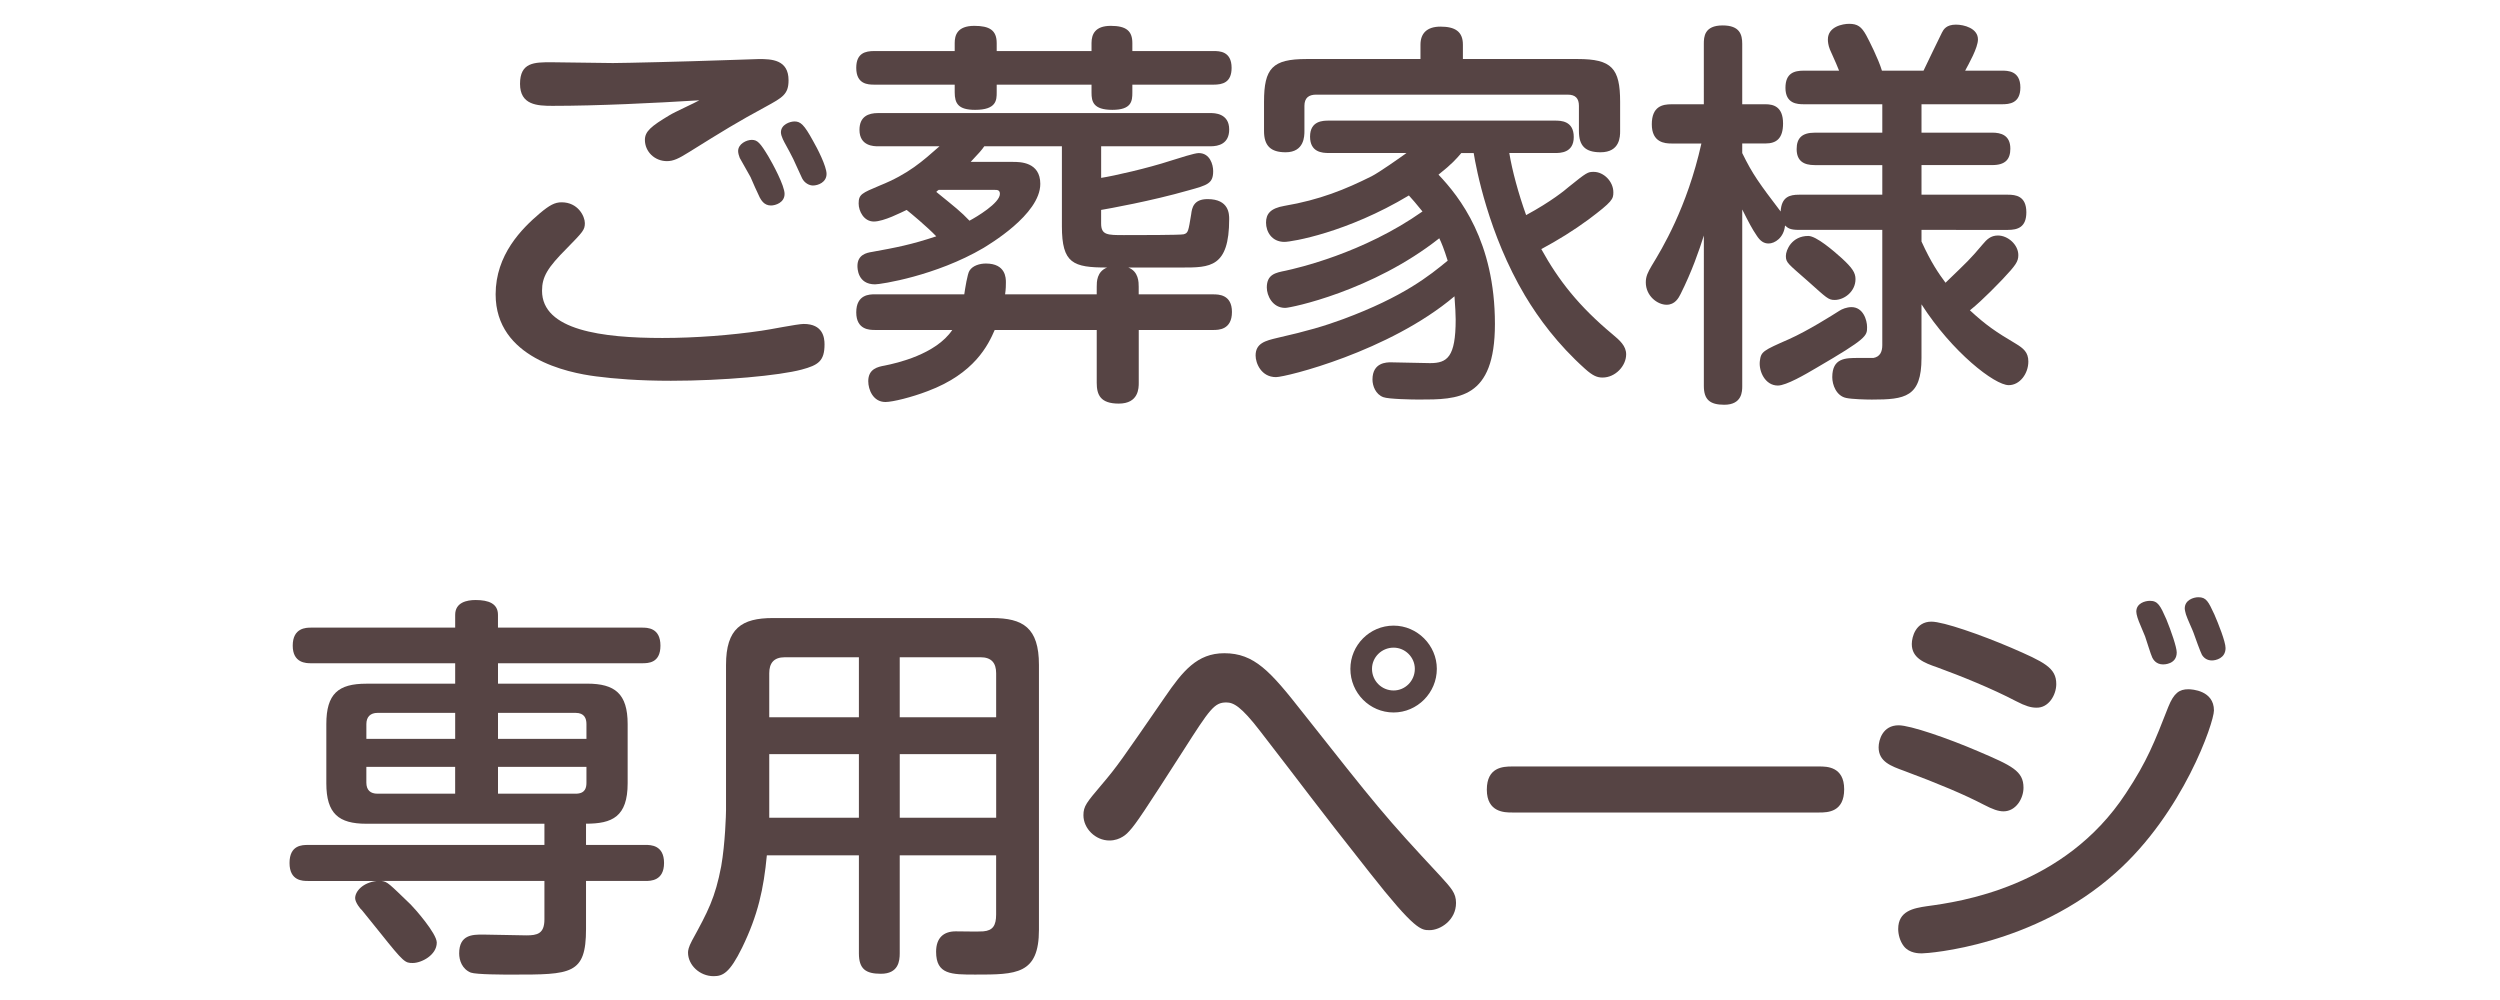
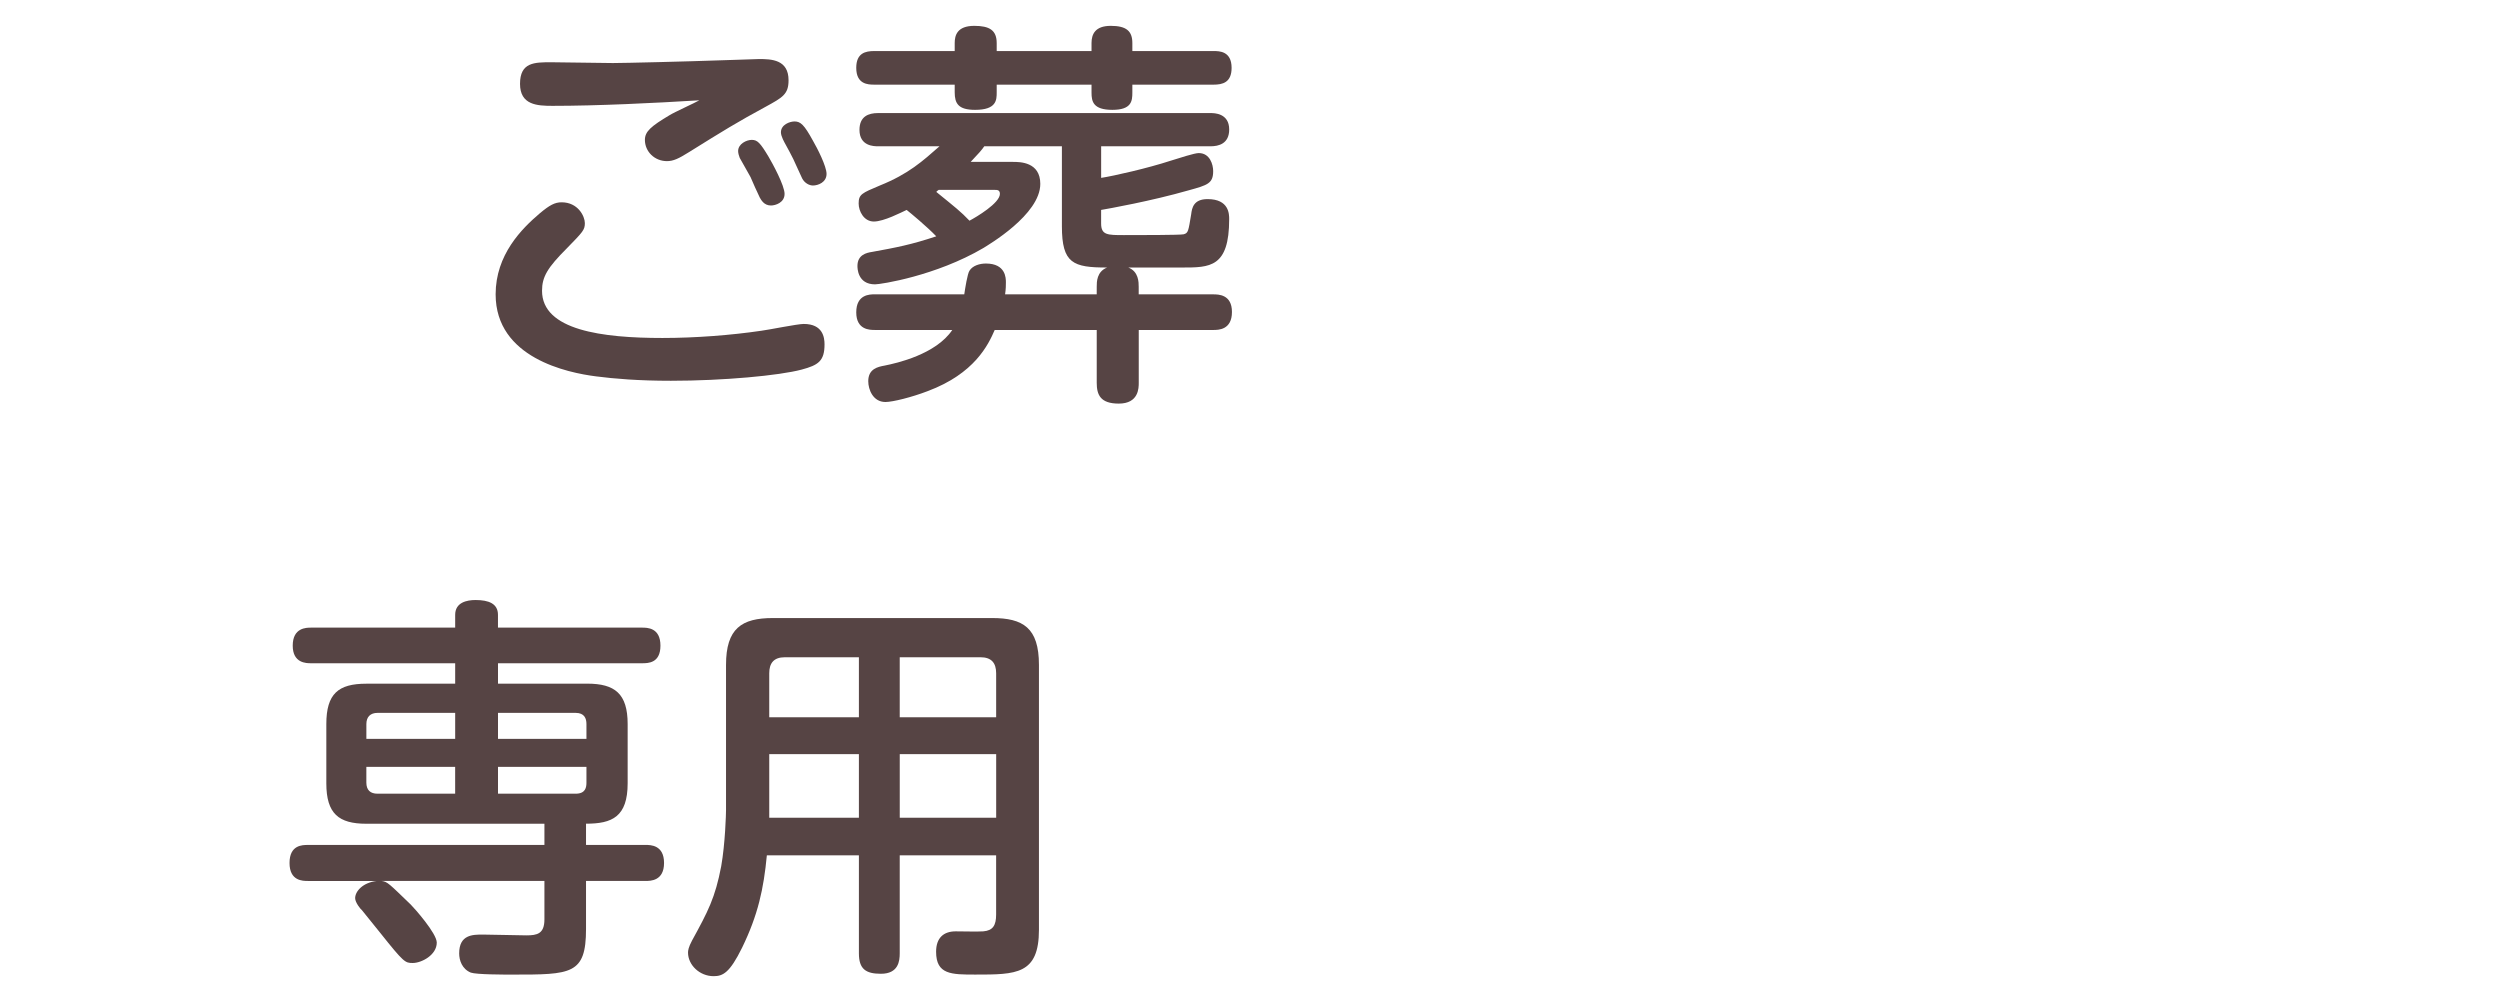
<svg xmlns="http://www.w3.org/2000/svg" version="1.1" id="レイヤー_1" x="0px" y="0px" width="100px" height="40px" viewBox="0 0 100 40" enable-background="new 0 0 100 40" xml:space="preserve">
  <g opacity="0">
    <path fill="#E5E2E2" d="M100,34.911C100,37.71,97.71,40,94.911,40H5.089C2.29,40,0,37.71,0,34.911V5.089C0,2.29,2.29,0,5.089,0   h89.821C97.71,0,100,2.29,100,5.089V34.911z" />
  </g>
  <g>
    <g>
      <g>
        <path fill="#564444" d="M32.069,14.783c-0.896,0.24-3.137,0.448-5.233,0.448c-1.281,0-2.257-0.08-2.993-0.176     c-1.137-0.144-4.018-0.736-4.018-3.281c0-1.585,1.04-2.625,1.776-3.249c0.384-0.32,0.592-0.433,0.864-0.433     c0.656,0,0.929,0.561,0.929,0.833s-0.08,0.352-0.721,1.008c-0.769,0.769-0.992,1.137-0.992,1.697     c0,1.584,2.417,1.889,4.817,1.889c1.329,0,2.754-0.112,3.954-0.289c0.272-0.032,1.44-0.272,1.696-0.272     c0.769,0,0.833,0.544,0.833,0.816C32.982,14.446,32.726,14.606,32.069,14.783z M22.098,4.234c-0.608,0-1.297-0.032-1.297-0.88     c0-0.864,0.576-0.864,1.249-0.864c0.288,0,2.161,0.032,2.465,0.032c0.448,0,3.009-0.063,4.386-0.112     c0.24,0,1.248-0.048,1.457-0.048c0.496,0,1.184,0.017,1.184,0.849c0,0.561-0.239,0.688-0.912,1.057     c-1.152,0.624-1.696,0.96-3.057,1.809c-0.433,0.272-0.641,0.368-0.896,0.368c-0.496,0-0.881-0.384-0.881-0.849     c0-0.336,0.24-0.544,0.992-0.992c0.177-0.112,1.024-0.496,1.185-0.592C26.18,4.122,23.906,4.234,22.098,4.234z M29.589,6.315     c-0.032-0.08-0.064-0.192-0.064-0.272c0-0.288,0.336-0.448,0.545-0.448c0.224,0,0.336,0.112,0.672,0.673     c0.16,0.271,0.641,1.152,0.641,1.488c0,0.352-0.368,0.464-0.545,0.464c-0.288,0-0.399-0.24-0.448-0.32     c-0.063-0.128-0.319-0.688-0.368-0.816C29.957,6.972,29.652,6.427,29.589,6.315z M31.445,5.819     c-0.08-0.145-0.208-0.368-0.208-0.528c0-0.304,0.353-0.433,0.544-0.433c0.24,0,0.385,0.128,0.736,0.769     c0.177,0.304,0.545,1.024,0.545,1.329c0,0.336-0.337,0.464-0.545,0.464c-0.144,0-0.336-0.096-0.432-0.288     c-0.064-0.128-0.305-0.673-0.353-0.769C31.621,6.139,31.558,6.027,31.445,5.819z" />
      </g>
      <g>
        <path fill="#564444" d="M38.188,1.722c0-0.305,0.096-0.688,0.784-0.688c0.608,0,0.896,0.176,0.896,0.688v0.32h3.793v-0.32     c0-0.353,0.145-0.688,0.769-0.688s0.864,0.208,0.864,0.688v0.32h3.249c0.225,0,0.721,0,0.721,0.672     c0,0.592-0.368,0.672-0.721,0.672h-3.249v0.32c0,0.336-0.032,0.688-0.8,0.688c-0.769,0-0.833-0.336-0.833-0.688v-0.32h-3.793     V3.69c0,0.304,0,0.704-0.864,0.704c-0.673,0-0.816-0.256-0.816-0.704V3.386H34.97c-0.256,0-0.72-0.016-0.72-0.672     c0-0.592,0.368-0.672,0.72-0.672h3.218V1.722z M34.986,13.198c-0.192,0-0.736,0-0.736-0.704c0-0.721,0.544-0.721,0.736-0.721     h3.585c0.032-0.224,0.128-0.832,0.208-0.944c0.128-0.208,0.416-0.288,0.656-0.288c0.801,0,0.801,0.592,0.801,0.752     c0,0.097,0,0.272-0.032,0.48h3.665V11.47c0-0.192,0-0.608,0.417-0.769c-1.361,0-1.81-0.16-1.81-1.648V5.851h-3.104     c-0.112,0.16-0.225,0.288-0.545,0.625h1.697c0.271,0,1.088,0,1.088,0.88c0,1.232-2.097,2.449-2.272,2.562     c-1.905,1.12-4.114,1.456-4.338,1.456c-0.704,0-0.704-0.656-0.704-0.736c0-0.448,0.368-0.528,0.576-0.56     c0.977-0.177,1.568-0.289,2.577-0.625c-0.385-0.4-1.024-0.928-1.185-1.056c-0.208,0.096-0.912,0.464-1.312,0.464     s-0.608-0.416-0.608-0.721c0-0.368,0.128-0.416,0.849-0.72c1.152-0.464,1.712-0.977,2.385-1.569h-2.465     c-0.145,0-0.736,0-0.736-0.656c0-0.544,0.368-0.672,0.736-0.672h13.317c0.128,0,0.736,0,0.736,0.656     c0,0.576-0.433,0.672-0.736,0.672h-4.386v1.264c0.512-0.08,1.856-0.384,2.785-0.688c0.368-0.112,0.944-0.304,1.12-0.304     c0.448,0,0.576,0.464,0.576,0.721c0,0.496-0.224,0.56-0.977,0.768c-1.505,0.432-3.217,0.736-3.505,0.785V8.94     c0,0.464,0.256,0.464,0.912,0.464c0.576,0,2.257,0,2.385-0.032c0.192-0.048,0.192-0.128,0.305-0.8     c0.031-0.256,0.096-0.608,0.656-0.608c0.864,0,0.864,0.608,0.864,0.8c0,1.937-0.769,1.937-1.889,1.937h-2.146     c0.416,0.16,0.416,0.592,0.416,0.769v0.304h2.978c0.208,0,0.752,0,0.752,0.704c0,0.721-0.544,0.721-0.752,0.721H45.55v2.112     c0,0.208,0,0.833-0.8,0.833c-0.736,0-0.881-0.353-0.881-0.833v-2.112h-4.081c-0.257,0.592-0.801,1.745-2.689,2.449     c-0.624,0.24-1.393,0.432-1.681,0.432c-0.496,0-0.688-0.496-0.688-0.832c0-0.496,0.385-0.576,0.656-0.625     c0.48-0.096,2.049-0.448,2.705-1.424H34.986z M37.547,7.596c-0.048,0.032-0.048,0.032-0.096,0.08     c0.768,0.624,0.977,0.784,1.328,1.152c0.272-0.144,1.217-0.704,1.217-1.072c0-0.16-0.112-0.16-0.192-0.16H37.547z" />
      </g>
      <g>
-         <path fill="#564444" d="M60.372,6.123c0.112,0.688,0.368,1.633,0.673,2.481c1.008-0.544,1.568-1.009,1.696-1.121     c0.736-0.592,0.769-0.608,1.009-0.608c0.399,0,0.784,0.384,0.784,0.816c0,0.272-0.032,0.368-0.992,1.088     c-0.608,0.448-1.233,0.832-1.89,1.185c0.688,1.248,1.505,2.289,2.85,3.409c0.288,0.24,0.544,0.464,0.544,0.801     c0,0.464-0.432,0.928-0.944,0.928c-0.208,0-0.384-0.063-0.704-0.352c-1.089-0.977-1.856-2.017-2.401-2.93     c-1.456-2.449-1.952-5.09-2.049-5.698h-0.496c-0.191,0.225-0.368,0.433-0.912,0.864c0.849,0.896,2.257,2.673,2.257,5.971     c0,3.025-1.473,3.025-3.041,3.025c-0.272,0-1.217-0.016-1.425-0.096c-0.304-0.112-0.432-0.448-0.432-0.705     c0-0.688,0.576-0.688,0.736-0.688c0.224,0,1.328,0.032,1.568,0.032c0.688,0,1.024-0.24,1.024-1.744     c0-0.177-0.017-0.528-0.048-0.929c-2.609,2.209-6.739,3.233-7.14,3.233c-0.592,0-0.815-0.561-0.815-0.864     c0-0.496,0.399-0.593,0.864-0.704c1.2-0.272,1.904-0.48,2.641-0.753c2.417-0.896,3.457-1.744,4.178-2.337     c-0.144-0.464-0.256-0.736-0.336-0.896c-2.673,2.113-5.938,2.785-6.163,2.785c-0.512,0-0.736-0.496-0.736-0.816     c0-0.528,0.353-0.592,0.753-0.672c0.432-0.096,3.089-0.688,5.474-2.369c-0.271-0.336-0.399-0.48-0.544-0.64     c-2.48,1.489-4.689,1.857-4.978,1.857c-0.513,0-0.736-0.416-0.736-0.769c0-0.352,0.176-0.576,0.736-0.672     c1.408-0.24,2.433-0.656,3.489-1.185c0.288-0.145,1.152-0.752,1.393-0.929h-3.105c-0.272,0-0.752-0.032-0.752-0.656     c0-0.64,0.528-0.64,0.752-0.64h9.044c0.224,0,0.752,0,0.752,0.656c0,0.64-0.544,0.64-0.752,0.64H60.372z M63.109,2.361     c1.36,0,1.696,0.368,1.696,1.713v1.169c0,0.208,0,0.848-0.784,0.848c-0.608,0-0.864-0.256-0.864-0.848V4.234     c0-0.304-0.144-0.448-0.448-0.448H52.642c-0.289,0-0.465,0.128-0.465,0.448v1.009c0,0.191,0,0.848-0.752,0.848     c-0.608,0-0.864-0.271-0.864-0.848V4.074c0-1.345,0.336-1.713,1.696-1.713h4.562V1.785c0-0.432,0.24-0.72,0.801-0.72     c0.576,0,0.896,0.192,0.896,0.72v0.576H63.109z" />
-       </g>
+         </g>
      <g>
-         <path fill="#564444" d="M75.292,7.788V6.604h-2.705c-0.433,0-0.721-0.16-0.721-0.641c0-0.432,0.208-0.656,0.721-0.656h2.705V4.17     h-3.138c-0.256,0-0.736-0.016-0.736-0.656c0-0.592,0.353-0.688,0.736-0.688h1.409c-0.08-0.208-0.112-0.272-0.368-0.849     c-0.064-0.16-0.08-0.304-0.08-0.4c0-0.512,0.592-0.624,0.849-0.624c0.336,0,0.496,0.112,0.688,0.464     c0.112,0.208,0.48,0.929,0.625,1.409h1.664c0.032-0.064,0.721-1.505,0.736-1.521c0.064-0.128,0.176-0.32,0.561-0.32     c0.32,0,0.88,0.144,0.88,0.592c0,0.336-0.368,0.977-0.512,1.249h1.473c0.224,0,0.736,0,0.736,0.672     c0,0.641-0.448,0.672-0.736,0.672H76.86v1.136h2.833c0.337,0,0.721,0.096,0.721,0.641c0,0.416-0.192,0.656-0.721,0.656H76.86     v1.185h3.458c0.304,0,0.736,0.048,0.736,0.704c0,0.592-0.337,0.704-0.736,0.704H76.86v0.464c0.385,0.848,0.688,1.281,0.961,1.649     c0.912-0.881,0.96-0.913,1.488-1.537c0.16-0.192,0.32-0.352,0.608-0.352c0.4,0,0.816,0.368,0.816,0.784     c0,0.256-0.097,0.4-0.624,0.96c-0.112,0.112-0.769,0.816-1.312,1.249c0.64,0.592,1.04,0.864,1.824,1.328     c0.32,0.192,0.513,0.353,0.513,0.721c0,0.48-0.337,0.944-0.785,0.944c-0.56,0-2.257-1.312-3.489-3.233v2.145     c0,1.569-0.656,1.665-1.984,1.665c-0.256,0-0.801-0.016-1.024-0.064c-0.4-0.08-0.561-0.528-0.561-0.832     c0-0.769,0.528-0.769,1.041-0.769h0.607c0.257-0.048,0.353-0.24,0.353-0.512v-4.61h-3.329c-0.385,0-0.448-0.08-0.561-0.176     c-0.048,0.496-0.416,0.72-0.656,0.72c-0.192,0-0.336-0.096-0.48-0.32c-0.176-0.257-0.319-0.528-0.576-1.041v7.059     c0,0.208,0,0.752-0.72,0.752c-0.576,0-0.816-0.208-0.816-0.752V9.421c-0.192,0.608-0.48,1.44-0.929,2.337     c-0.08,0.16-0.224,0.432-0.561,0.432c-0.368,0-0.832-0.352-0.832-0.896c0-0.24,0.08-0.4,0.24-0.672     c0.4-0.656,1.408-2.305,1.984-4.882h-1.2c-0.256,0-0.784-0.032-0.784-0.769c0-0.72,0.433-0.8,0.784-0.8h1.297V1.753     c0-0.272,0.016-0.736,0.752-0.736c0.688,0,0.784,0.368,0.784,0.736V4.17h0.929c0.32,0,0.704,0.096,0.704,0.768     c0,0.608-0.272,0.801-0.704,0.801h-0.929v0.384c0.416,0.849,0.673,1.201,1.537,2.337c0.032-0.592,0.368-0.672,0.736-0.672H75.292     z M71.562,13.566c0.752-0.336,1.713-0.944,2.017-1.137c0.097-0.064,0.288-0.144,0.48-0.144c0.464,0,0.624,0.512,0.624,0.8     c0,0.353,0,0.448-2.032,1.633c-0.433,0.256-1.201,0.704-1.537,0.704c-0.512,0-0.769-0.576-0.721-0.977     C70.442,14.062,70.506,14.03,71.562,13.566z M73.676,10.333c0.416,0.384,0.544,0.576,0.544,0.832     c0,0.496-0.448,0.833-0.833,0.833c-0.256,0-0.319-0.08-1.072-0.752c-0.8-0.704-0.88-0.736-0.88-1.008c0-0.24,0.24-0.8,0.896-0.8     C72.651,9.437,73.339,10.029,73.676,10.333z" />
-       </g>
+         </g>
      <g>
        <path fill="#564444" d="M23.441,33.797h2.385c0.192,0,0.736,0,0.736,0.721c0,0.72-0.544,0.72-0.736,0.72h-2.385v1.921     c0,1.825-0.592,1.825-2.945,1.825c-0.336,0-1.44,0-1.664-0.08c-0.353-0.145-0.465-0.496-0.465-0.769     c0-0.752,0.545-0.752,0.944-0.752c0.288,0,1.489,0.032,1.745,0.032c0.433,0,0.721-0.064,0.721-0.64v-1.537h-6.515     c0.239,0.032,0.288,0.097,1.168,0.945c0.145,0.144,1.041,1.152,1.041,1.521c0,0.497-0.608,0.816-0.961,0.816     c-0.304,0-0.353-0.016-1.297-1.201c-0.144-0.176-0.624-0.768-0.736-0.912c-0.048-0.032-0.271-0.304-0.271-0.48     c0-0.272,0.304-0.624,0.864-0.688h-2.753c-0.208,0-0.736,0-0.736-0.72c0-0.721,0.512-0.721,0.736-0.721h9.46v-0.848h-7.123     c-1.104,0-1.601-0.4-1.601-1.617v-2.369c0-1.216,0.479-1.616,1.601-1.616h3.553V26.53h-5.762c-0.192,0-0.736,0-0.736-0.704     c0-0.721,0.544-0.721,0.736-0.721h5.762v-0.512c0-0.496,0.465-0.592,0.816-0.592c0.528,0,0.896,0.145,0.896,0.592v0.512h5.763     c0.208,0,0.736,0,0.736,0.721c0,0.704-0.496,0.704-0.736,0.704H19.92v0.816h3.569c1.104,0,1.617,0.4,1.617,1.616v2.369     c0,1.345-0.624,1.617-1.665,1.617V33.797z M18.207,29.556v-1.041h-3.104c-0.288,0-0.448,0.16-0.448,0.448v0.593H18.207z      M18.207,30.676h-3.553V31.3c0,0.305,0.16,0.448,0.448,0.448h3.104V30.676z M19.92,29.556h3.538v-0.593     c0-0.224-0.08-0.448-0.433-0.448H19.92V29.556z M19.92,30.676v1.072h3.105c0.4,0,0.433-0.256,0.433-0.448v-0.624H19.92z" />
      </g>
      <g>
        <path fill="#564444" d="M35.989,34.213v3.922c0,0.304-0.049,0.816-0.753,0.816c-0.608,0-0.88-0.192-0.88-0.816v-3.922h-3.682     c-0.128,1.345-0.353,2.385-0.992,3.698c-0.496,1.008-0.769,1.136-1.137,1.136c-0.561,0-1.024-0.448-1.024-0.944     c0-0.08,0.016-0.208,0.16-0.48c0.64-1.168,0.928-1.712,1.168-2.977c0.16-0.912,0.192-2.097,0.192-2.241v-5.81     c0-1.457,0.624-1.873,1.873-1.873h8.771c1.232,0,1.873,0.384,1.873,1.873V37.19c0,1.793-0.913,1.793-2.546,1.793     c-0.96,0-1.568,0-1.568-0.913c0-0.56,0.305-0.816,0.784-0.816c0.177,0,0.944,0.016,1.104,0c0.385-0.032,0.513-0.24,0.513-0.672     v-2.369H35.989z M34.356,28.691V26.29h-2.962c-0.447,0-0.624,0.24-0.624,0.641v1.76H34.356z M34.356,30.164h-3.586v2.545h3.586     V30.164z M35.989,28.691h3.857v-1.76c0-0.417-0.192-0.641-0.625-0.641h-3.232V28.691z M39.847,30.164h-3.857v2.545h3.857V30.164z     " />
      </g>
      <g>
-         <path fill="#564444" d="M52.095,28.483c2.961,3.746,3.281,4.162,5.522,6.563c0.432,0.48,0.624,0.672,0.624,1.072     c0,0.688-0.624,1.088-1.057,1.088c-0.336,0-0.576,0.016-2.4-2.305c-2.289-2.897-2.514-3.249-4.386-5.666     c-0.753-0.977-1.057-1.137-1.345-1.137c-0.48,0-0.656,0.256-1.729,1.937c-1.489,2.321-1.89,2.929-2.146,3.201     c-0.08,0.096-0.352,0.384-0.8,0.384c-0.561,0-1.041-0.48-1.041-1.009c0-0.368,0.128-0.512,0.736-1.232     c0.625-0.736,0.784-0.976,2.529-3.505c0.704-1.024,1.28-1.745,2.369-1.745C50.174,26.13,50.814,26.851,52.095,28.483z      M55.744,28.499c-0.96,0-1.729-0.784-1.729-1.745c0-0.944,0.769-1.729,1.729-1.729c0.944,0,1.729,0.784,1.729,1.729     C57.473,27.715,56.688,28.499,55.744,28.499z M55.744,25.906c-0.48,0-0.864,0.384-0.864,0.848c0,0.48,0.384,0.865,0.864,0.865     c0.464,0,0.849-0.384,0.849-0.865C56.593,26.29,56.208,25.906,55.744,25.906z" />
-       </g>
+         </g>
      <g>
-         <path fill="#564444" d="M60.482,32.5c-0.288,0-1.009,0-1.009-0.913c0-0.896,0.641-0.928,1.009-0.928h12.293     c0.288,0,0.992,0,0.992,0.912S73.111,32.5,72.775,32.5H60.482z" />
-       </g>
+         </g>
      <g>
-         <path fill="#564444" d="M79.338,32.181c-0.769-0.4-1.793-0.833-3.169-1.345c-0.528-0.192-1.024-0.368-1.024-0.944     c0-0.288,0.16-0.88,0.8-0.88c0.465,0,1.953,0.512,3.186,1.041c1.345,0.576,1.809,0.784,1.809,1.456     c0,0.433-0.304,0.945-0.8,0.945C79.93,32.453,79.706,32.373,79.338,32.181z M88.558,28.419c0,0.48-1.232,4.098-3.938,6.499     c-3.266,2.914-7.475,3.217-7.747,3.217c-0.112,0-0.496,0-0.721-0.288c-0.16-0.208-0.224-0.48-0.224-0.688     c0-0.72,0.608-0.832,1.152-0.912c1.297-0.176,5.49-0.752,7.955-4.514c0.849-1.281,1.152-2.065,1.697-3.458     c0.224-0.56,0.447-0.705,0.8-0.705C87.678,27.57,88.558,27.619,88.558,28.419z M80.65,28.051     c-0.977-0.512-2.209-1.009-3.169-1.36c-0.513-0.176-1.009-0.368-1.009-0.929c0-0.288,0.16-0.896,0.784-0.896     c0.48,0,1.985,0.528,3.186,1.041c1.328,0.576,1.809,0.8,1.809,1.456c0,0.433-0.304,0.961-0.8,0.944     C81.243,28.307,81.019,28.243,80.65,28.051z M85.5,24.705c-0.031-0.112-0.048-0.176-0.048-0.24c0-0.336,0.353-0.432,0.545-0.432     c0.319,0,0.416,0.192,0.656,0.736c0.191,0.464,0.416,1.12,0.416,1.328c0,0.48-0.513,0.48-0.545,0.48     c-0.288,0-0.399-0.208-0.432-0.272c-0.064-0.128-0.24-0.72-0.288-0.848C85.772,25.361,85.532,24.833,85.5,24.705z M87.438,24.577     c-0.017-0.063-0.048-0.176-0.048-0.24c0-0.336,0.352-0.448,0.544-0.448c0.32,0,0.4,0.176,0.64,0.688     c0.16,0.368,0.448,1.089,0.448,1.345c0,0.416-0.399,0.496-0.544,0.496c-0.192,0-0.32-0.096-0.4-0.224     c-0.048-0.08-0.288-0.736-0.336-0.881C87.726,25.25,87.485,24.737,87.438,24.577z" />
-       </g>
+         </g>
    </g>
  </g>
</svg>